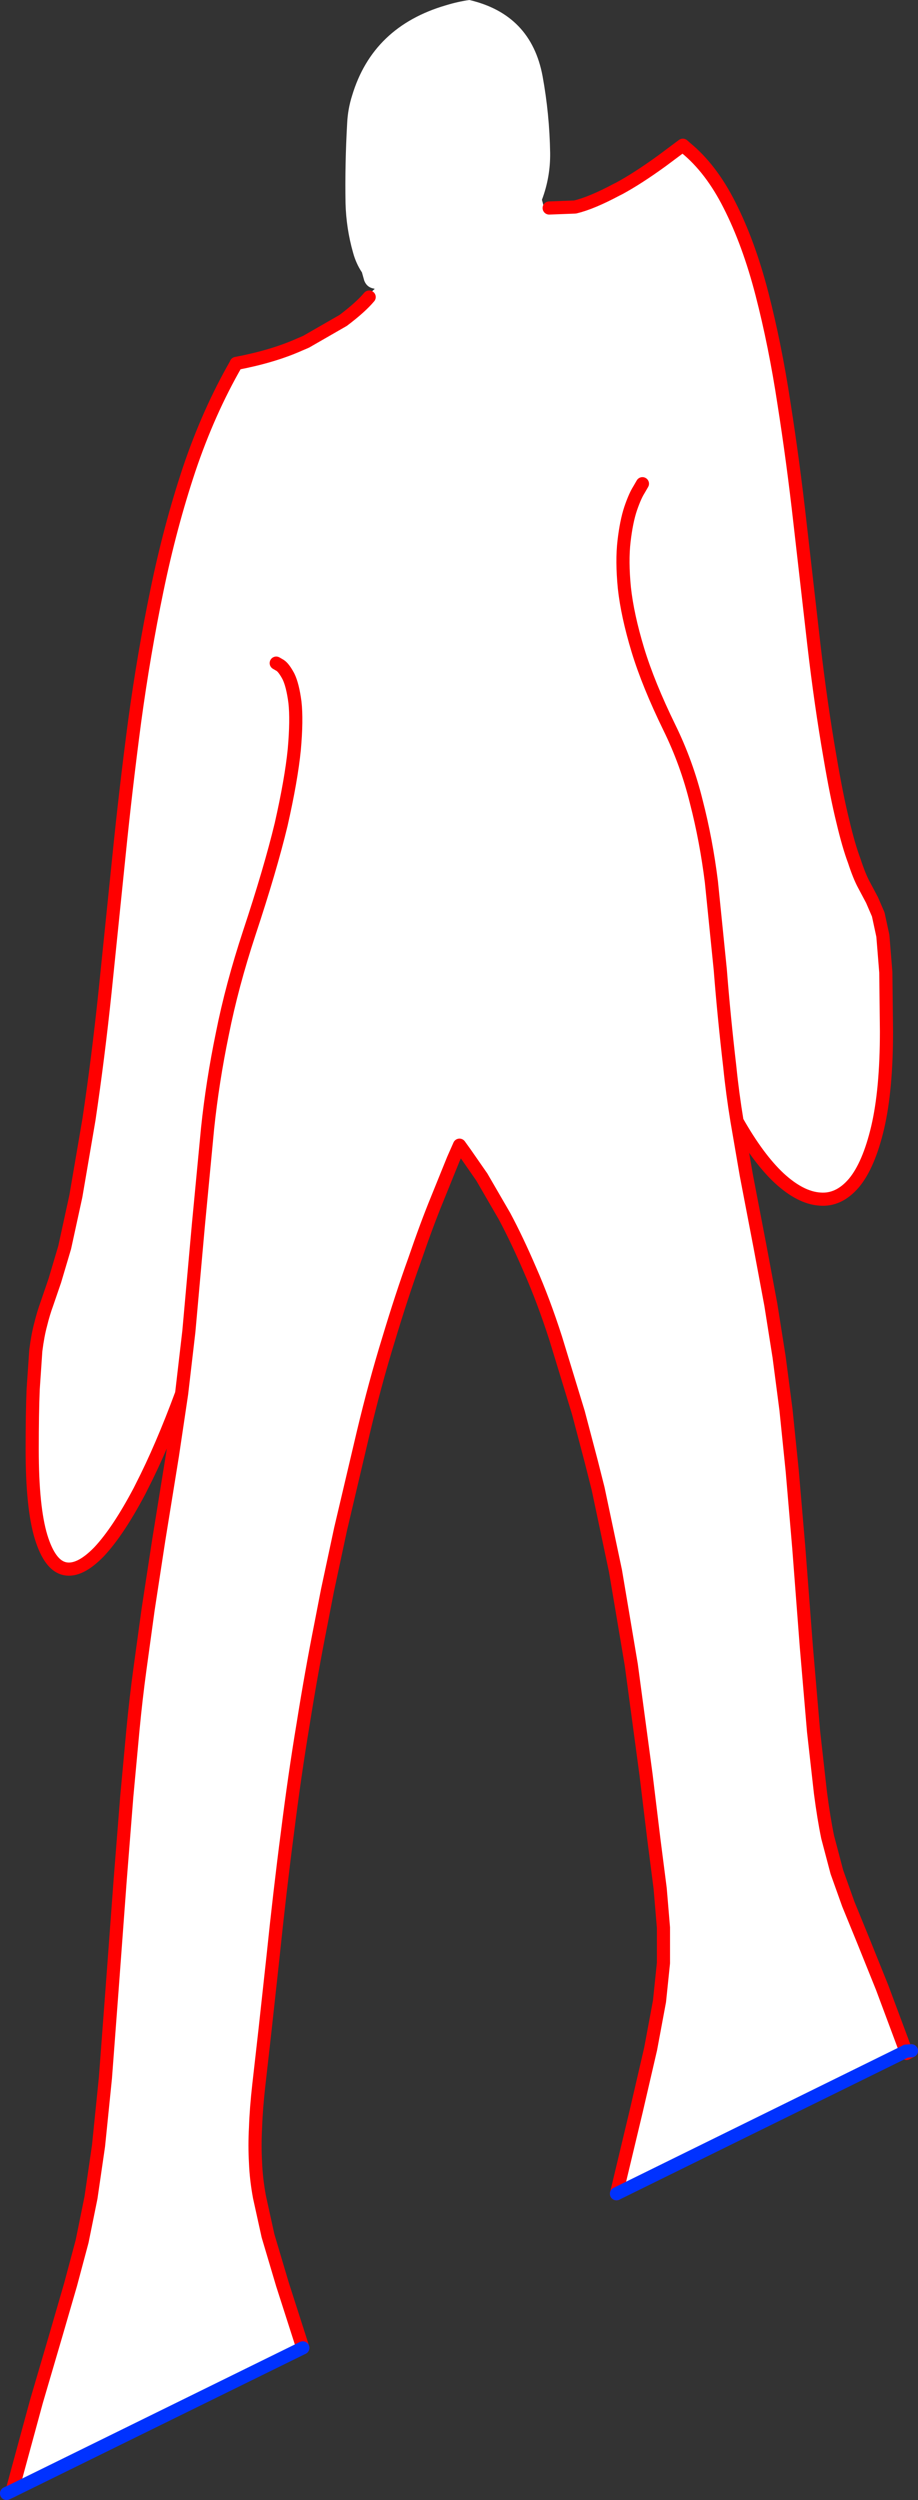
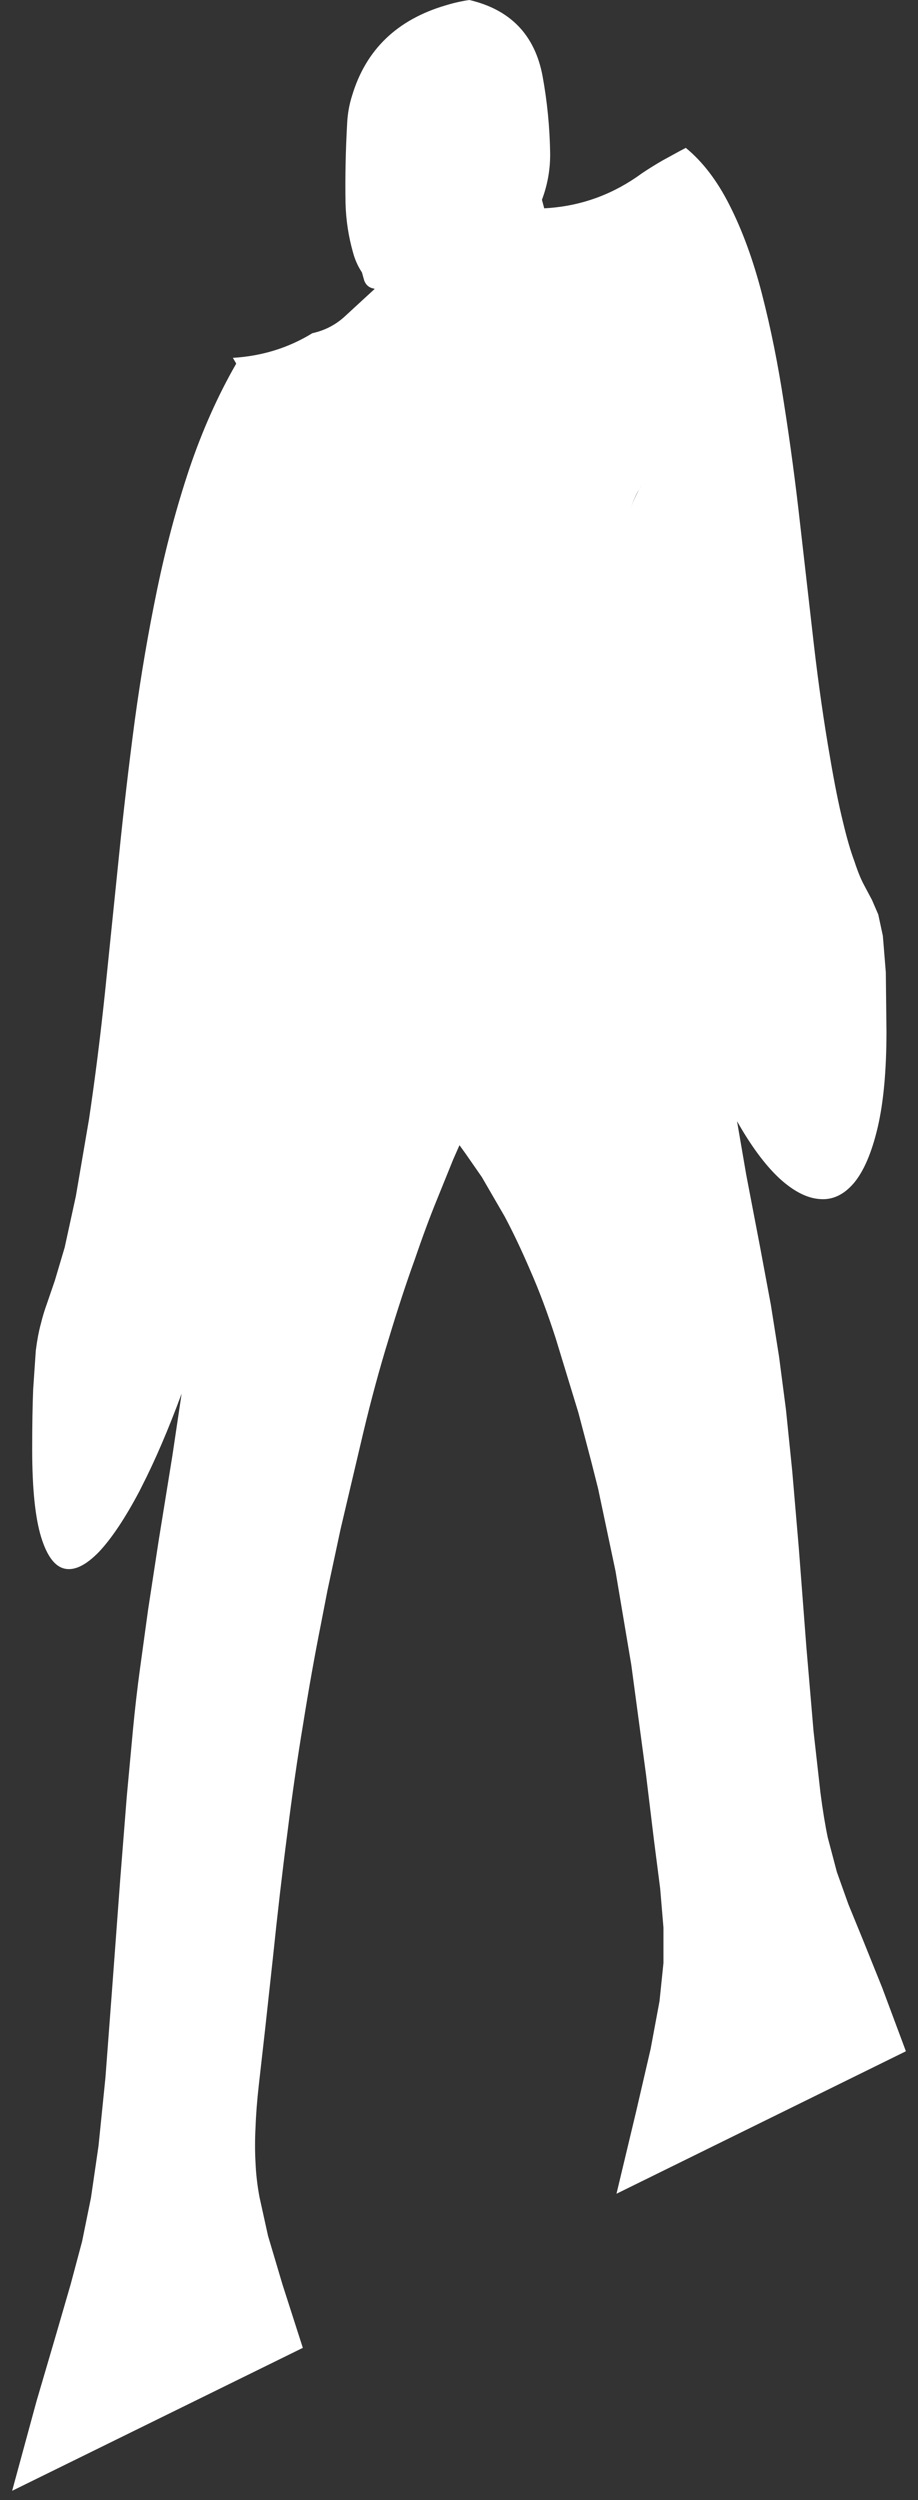
<svg xmlns="http://www.w3.org/2000/svg" height="380.4px" width="139.75px">
  <rect width="100%" height="100%" fill="#333333" stroke="none" />
  <g transform="matrix(1.0, 0.0, 0.0, 1.0, -311.4, -95.25)">
-     <path d="M347.35 150.55 L346.85 149.7 Q353.5 149.3 358.95 145.95 361.9 145.3 364.05 143.25 L368.45 139.2 368.05 139.1 Q367.2 138.85 366.85 137.95 L366.5 136.7 Q365.6 135.35 365.15 133.7 364.1 130.0 364.0 126.15 363.9 120.15 364.25 114.0 364.35 111.85 365.0 109.8 368.15 99.3 379.3 96.05 381.1 95.5 382.85 95.25 392.25 97.45 394.0 106.85 395.05 112.6 395.15 118.5 395.2 122.2 393.9 125.65 L394.25 126.95 395.0 126.9 Q402.75 126.3 409.15 121.6 410.65 120.6 412.2 119.7 408.55 122.35 405.7 123.9 L405.2 124.15 Q401.45 126.15 398.95 126.75 L395.0 126.9 398.95 126.75 Q401.45 126.15 405.2 124.15 L405.7 123.9 Q408.55 122.35 412.2 119.7 L414.85 118.25 415.8 117.75 Q419.65 120.9 422.45 126.45 425.4 132.25 427.4 140.0 429.4 147.75 430.75 156.65 432.15 165.55 433.2 174.95 L435.3 193.35 Q436.35 202.4 437.75 210.45 438.75 216.35 439.7 220.2 440.6 224.0 441.45 226.25 442.2 228.55 442.9 229.85 L444.15 232.2 445.1 234.4 445.8 237.65 446.25 243.2 446.35 252.2 Q446.35 261.1 445.0 266.85 443.65 272.55 441.4 275.25 439.1 277.95 436.2 277.7 433.25 277.5 430.0 274.5 426.8 271.5 423.6 265.85 L425.0 274.0 427.1 284.95 428.75 293.8 430.0 301.7 431.05 309.75 432.0 319.05 433.0 330.75 434.15 345.8 435.25 358.7 436.3 368.05 Q436.8 371.9 437.4 374.8 L438.8 380.1 440.55 385.0 442.8 390.5 445.7 397.7 449.3 407.35 449.25 407.4 405.25 429.05 408.25 416.5 410.45 407.0 411.8 399.75 412.4 393.95 412.4 388.55 411.9 382.6 410.95 375.2 409.75 365.3 407.5 348.55 405.1 334.3 402.45 321.75 401.4 317.6 399.45 310.2 396.0 298.9 Q394.15 293.15 392.1 288.5 390.1 283.85 388.2 280.3 L384.75 274.35 382.25 270.75 381.35 269.5 380.4 271.65 377.95 277.7 Q376.35 281.6 374.5 287.0 372.55 292.4 370.55 299.05 368.5 305.7 366.7 313.25 L363.25 327.9 361.25 337.25 360.25 342.4 Q358.8 349.7 357.55 357.55 356.25 365.35 355.15 374.15 354.0 382.95 352.95 393.1 L351.75 404.1 350.8 412.5 Q350.4 416.05 350.3 418.95 350.15 421.75 350.3 424.35 350.4 426.85 350.9 429.55 L352.2 435.45 354.4 442.85 357.5 452.5 313.25 474.25 316.95 460.65 319.9 450.6 322.15 442.85 323.9 436.3 325.25 429.65 326.4 421.75 327.45 411.4 328.5 397.45 329.7 381.25 330.7 368.6 331.65 358.35 Q332.1 353.65 332.7 349.25 L333.95 340.15 335.55 329.7 337.65 316.7 339.05 307.3 Q336.0 315.55 332.95 321.5 L332.65 322.1 Q329.4 328.25 326.5 331.35 323.55 334.4 321.3 333.95 319.0 333.5 317.65 329.1 316.3 324.65 316.3 315.8 316.3 310.3 316.45 306.65 L316.85 300.75 Q317.15 298.4 317.6 296.75 318.0 295.1 318.55 293.6 L319.75 290.1 321.25 285.05 322.95 277.25 324.95 265.55 Q326.35 256.15 327.4 246.1 L329.5 225.6 Q330.55 215.2 331.9 205.0 333.3 194.7 335.3 185.05 337.3 175.35 340.2 166.65 343.15 157.9 347.35 150.6 L347.35 150.55 Q352.9 149.5 356.95 147.7 L358.0 147.25 363.65 144.0 Q366.3 142.0 367.6 140.45 366.3 142.0 363.65 144.0 L358.0 147.25 356.95 147.7 Q352.9 149.5 347.35 150.55 M353.45 196.15 L354.05 196.5 Q354.6 196.85 355.3 198.15 355.95 199.45 356.3 202.1 356.6 204.8 356.2 209.3 355.75 213.85 354.2 220.7 352.55 227.55 349.35 237.2 346.7 245.25 345.25 252.55 343.75 259.8 343.0 266.95 L341.6 281.65 340.15 297.85 339.05 307.3 340.15 297.85 341.6 281.65 343.0 266.95 Q343.75 259.8 345.25 252.55 346.7 245.25 349.35 237.2 352.55 227.55 354.2 220.7 355.75 213.85 356.2 209.3 356.6 204.8 356.3 202.1 355.95 199.45 355.3 198.15 354.6 196.85 354.05 196.5 L353.45 196.15 M409.2 168.85 L408.65 169.8 Q408.05 170.75 407.4 172.65 406.75 174.6 406.4 177.6 406.05 180.6 406.45 184.7 406.9 188.85 408.5 194.15 410.1 199.4 413.3 205.95 415.95 211.35 417.4 217.25 418.9 223.05 419.7 229.45 L421.05 242.8 Q421.6 249.85 422.5 257.6 422.9 261.6 423.6 265.85 422.9 261.6 422.5 257.6 421.6 249.85 421.05 242.8 L419.7 229.45 Q418.9 223.05 417.4 217.25 415.95 211.35 413.3 205.95 410.1 199.4 408.5 194.15 406.9 188.85 406.45 184.7 406.05 180.6 406.4 177.6 406.75 174.6 407.4 172.65 408.05 170.75 408.65 169.8 L409.2 168.85" fill="#ffffff" fill-rule="evenodd" stroke="none" />
-     <path d="M412.2 119.7 L415.35 117.35 415.8 117.75 Q419.65 120.9 422.45 126.45 425.4 132.25 427.4 140.0 429.4 147.75 430.75 156.65 432.15 165.55 433.2 174.95 L435.3 193.35 Q436.35 202.4 437.75 210.45 438.75 216.35 439.7 220.2 440.6 224.0 441.45 226.25 442.2 228.55 442.9 229.85 L444.15 232.2 445.1 234.4 445.8 237.65 446.25 243.2 446.35 252.2 Q446.35 261.1 445.0 266.85 443.65 272.55 441.4 275.25 439.1 277.95 436.2 277.7 433.25 277.5 430.0 274.5 426.8 271.5 423.6 265.85 L425.0 274.0 427.1 284.95 428.75 293.8 430.0 301.7 431.05 309.75 432.0 319.05 433.0 330.75 434.15 345.8 435.25 358.7 436.3 368.05 Q436.8 371.9 437.4 374.8 L438.8 380.1 440.55 385.0 442.8 390.5 445.7 397.7 449.3 407.35 449.4 407.7 450.15 407.3 M405.25 429.05 L408.25 416.5 410.45 407.0 411.8 399.75 412.4 393.95 412.4 388.55 411.9 382.6 410.95 375.2 409.75 365.3 407.5 348.55 405.1 334.3 402.45 321.75 401.4 317.6 399.45 310.2 396.0 298.9 Q394.15 293.15 392.1 288.5 390.1 283.85 388.2 280.3 L384.75 274.35 382.25 270.75 381.35 269.5 380.4 271.65 377.95 277.7 Q376.35 281.6 374.5 287.0 372.55 292.4 370.55 299.05 368.5 305.7 366.7 313.25 L363.25 327.9 361.25 337.25 360.25 342.4 Q358.8 349.7 357.55 357.55 356.25 365.35 355.15 374.15 354.0 382.95 352.95 393.1 L351.75 404.1 350.8 412.5 Q350.4 416.05 350.3 418.95 350.15 421.75 350.3 424.35 350.4 426.85 350.9 429.55 L352.2 435.45 354.4 442.85 357.5 452.5 M313.25 474.25 L312.4 474.65 M313.25 474.25 L316.95 460.65 319.9 450.6 322.15 442.85 323.9 436.3 325.25 429.65 326.4 421.75 327.45 411.4 328.5 397.45 329.7 381.25 330.7 368.6 331.65 358.35 Q332.1 353.65 332.7 349.25 L333.95 340.15 335.55 329.7 337.65 316.7 339.05 307.3 Q336.0 315.55 332.95 321.5 L332.65 322.1 Q329.4 328.25 326.5 331.35 323.55 334.4 321.3 333.95 319.0 333.5 317.65 329.1 316.3 324.65 316.3 315.8 316.3 310.3 316.45 306.65 L316.85 300.75 Q317.15 298.4 317.6 296.75 318.0 295.1 318.55 293.6 L319.75 290.1 321.25 285.05 322.95 277.25 324.95 265.55 Q326.35 256.15 327.4 246.1 L329.5 225.6 Q330.55 215.2 331.9 205.0 333.3 194.7 335.3 185.05 337.3 175.35 340.2 166.65 343.15 157.9 347.35 150.6 L347.35 150.55 Q352.9 149.5 356.95 147.7 L358.0 147.25 363.65 144.0 Q366.3 142.0 367.6 140.45 M412.2 119.7 Q408.55 122.35 405.7 123.9 L405.2 124.15 Q401.45 126.15 398.95 126.75 L395.0 126.9 M339.05 307.3 L340.15 297.85 341.6 281.65 343.0 266.95 Q343.75 259.8 345.25 252.55 346.7 245.25 349.35 237.2 352.55 227.55 354.2 220.7 355.75 213.85 356.2 209.3 356.6 204.8 356.3 202.1 355.95 199.45 355.3 198.15 354.6 196.85 354.05 196.5 L353.45 196.15 M423.6 265.85 Q422.9 261.6 422.5 257.6 421.6 249.85 421.05 242.8 L419.7 229.45 Q418.9 223.05 417.4 217.25 415.95 211.35 413.3 205.95 410.1 199.4 408.5 194.15 406.9 188.85 406.45 184.7 406.05 180.6 406.4 177.6 406.75 174.6 407.4 172.65 408.05 170.75 408.65 169.8 L409.2 168.85" fill="none" stroke="#ff0000" stroke-linecap="round" stroke-linejoin="round" stroke-width="2.0" />
-     <path d="M449.3 407.35 L450.15 407.3 M449.3 407.35 L449.25 407.4 405.25 429.05 M357.5 452.5 L313.25 474.25 312.4 474.65" fill="none" stroke="#0032ff" stroke-linecap="round" stroke-linejoin="round" stroke-width="2.0" />
+     <path d="M347.35 150.55 L346.85 149.7 Q353.5 149.3 358.95 145.95 361.9 145.3 364.05 143.25 L368.45 139.2 368.05 139.1 Q367.2 138.85 366.85 137.95 L366.5 136.7 Q365.6 135.35 365.15 133.7 364.1 130.0 364.0 126.15 363.9 120.15 364.25 114.0 364.35 111.85 365.0 109.8 368.15 99.3 379.3 96.05 381.1 95.5 382.85 95.25 392.25 97.45 394.0 106.85 395.05 112.6 395.15 118.5 395.2 122.2 393.9 125.65 L394.25 126.95 395.0 126.9 Q402.75 126.3 409.15 121.6 410.65 120.6 412.2 119.7 408.55 122.35 405.7 123.9 L405.2 124.15 Q401.45 126.15 398.95 126.75 L395.0 126.9 398.95 126.75 Q401.45 126.15 405.2 124.15 L405.7 123.9 Q408.55 122.35 412.2 119.7 L414.85 118.25 415.8 117.75 Q419.65 120.9 422.45 126.45 425.4 132.25 427.4 140.0 429.4 147.75 430.75 156.65 432.15 165.55 433.2 174.95 L435.3 193.35 Q436.35 202.4 437.75 210.45 438.75 216.35 439.7 220.2 440.6 224.0 441.45 226.25 442.2 228.55 442.9 229.85 L444.15 232.2 445.1 234.4 445.8 237.65 446.25 243.2 446.35 252.2 Q446.35 261.1 445.0 266.85 443.65 272.55 441.4 275.25 439.1 277.95 436.2 277.7 433.25 277.5 430.0 274.5 426.8 271.5 423.6 265.85 L425.0 274.0 427.1 284.95 428.75 293.8 430.0 301.7 431.05 309.75 432.0 319.05 433.0 330.75 434.15 345.8 435.25 358.7 436.3 368.05 Q436.8 371.9 437.4 374.8 L438.8 380.1 440.55 385.0 442.8 390.5 445.7 397.7 449.3 407.35 449.25 407.4 405.25 429.05 408.25 416.5 410.45 407.0 411.8 399.75 412.4 393.95 412.4 388.55 411.9 382.6 410.95 375.2 409.75 365.3 407.5 348.55 405.1 334.3 402.45 321.75 401.4 317.6 399.45 310.2 396.0 298.9 Q394.15 293.15 392.1 288.5 390.1 283.85 388.2 280.3 L384.75 274.35 382.25 270.75 381.35 269.5 380.4 271.65 377.95 277.7 Q376.35 281.6 374.5 287.0 372.55 292.4 370.55 299.05 368.5 305.7 366.7 313.25 L363.25 327.9 361.25 337.25 360.25 342.4 Q358.8 349.7 357.55 357.55 356.25 365.35 355.15 374.15 354.0 382.95 352.95 393.1 L351.75 404.1 350.8 412.5 Q350.4 416.05 350.3 418.95 350.15 421.75 350.3 424.35 350.4 426.85 350.9 429.55 L352.2 435.45 354.4 442.85 357.5 452.5 313.25 474.25 316.95 460.65 319.9 450.6 322.15 442.85 323.9 436.3 325.25 429.65 326.4 421.75 327.45 411.4 328.5 397.45 329.7 381.25 330.7 368.6 331.65 358.35 Q332.1 353.65 332.7 349.25 L333.95 340.15 335.55 329.7 337.65 316.7 339.05 307.3 Q336.0 315.55 332.95 321.5 L332.65 322.1 Q329.4 328.25 326.5 331.35 323.55 334.4 321.3 333.95 319.0 333.5 317.65 329.1 316.3 324.65 316.3 315.8 316.3 310.3 316.45 306.65 L316.85 300.75 Q317.15 298.4 317.6 296.75 318.0 295.1 318.55 293.6 L319.75 290.1 321.25 285.05 322.95 277.25 324.95 265.55 Q326.35 256.15 327.4 246.1 L329.5 225.6 Q330.55 215.2 331.9 205.0 333.3 194.7 335.3 185.05 337.3 175.35 340.2 166.65 343.15 157.9 347.35 150.6 L347.35 150.55 Q352.9 149.5 356.95 147.7 L358.0 147.25 363.65 144.0 Q366.3 142.0 367.6 140.45 366.3 142.0 363.65 144.0 L358.0 147.25 356.95 147.7 Q352.9 149.5 347.35 150.55 M353.45 196.15 L354.05 196.5 Q354.6 196.85 355.3 198.15 355.95 199.45 356.3 202.1 356.6 204.8 356.2 209.3 355.75 213.85 354.2 220.7 352.55 227.55 349.35 237.2 346.7 245.25 345.25 252.55 343.75 259.8 343.0 266.95 L341.6 281.65 340.15 297.85 339.05 307.3 340.15 297.85 341.6 281.65 343.0 266.95 Q343.75 259.8 345.25 252.55 346.7 245.25 349.35 237.2 352.55 227.55 354.2 220.7 355.75 213.85 356.2 209.3 356.6 204.8 356.3 202.1 355.95 199.45 355.3 198.15 354.6 196.85 354.05 196.5 L353.45 196.15 M409.2 168.85 Q408.05 170.75 407.4 172.65 406.75 174.6 406.4 177.6 406.05 180.6 406.45 184.7 406.9 188.85 408.5 194.15 410.1 199.4 413.3 205.95 415.95 211.35 417.4 217.25 418.9 223.05 419.7 229.45 L421.05 242.8 Q421.6 249.85 422.5 257.6 422.9 261.6 423.6 265.85 422.9 261.6 422.5 257.6 421.6 249.85 421.05 242.8 L419.7 229.45 Q418.9 223.05 417.4 217.25 415.95 211.35 413.3 205.95 410.1 199.4 408.5 194.15 406.9 188.85 406.45 184.7 406.05 180.6 406.4 177.6 406.75 174.6 407.4 172.65 408.05 170.75 408.65 169.8 L409.2 168.85" fill="#ffffff" fill-rule="evenodd" stroke="none" />
  </g>
</svg>